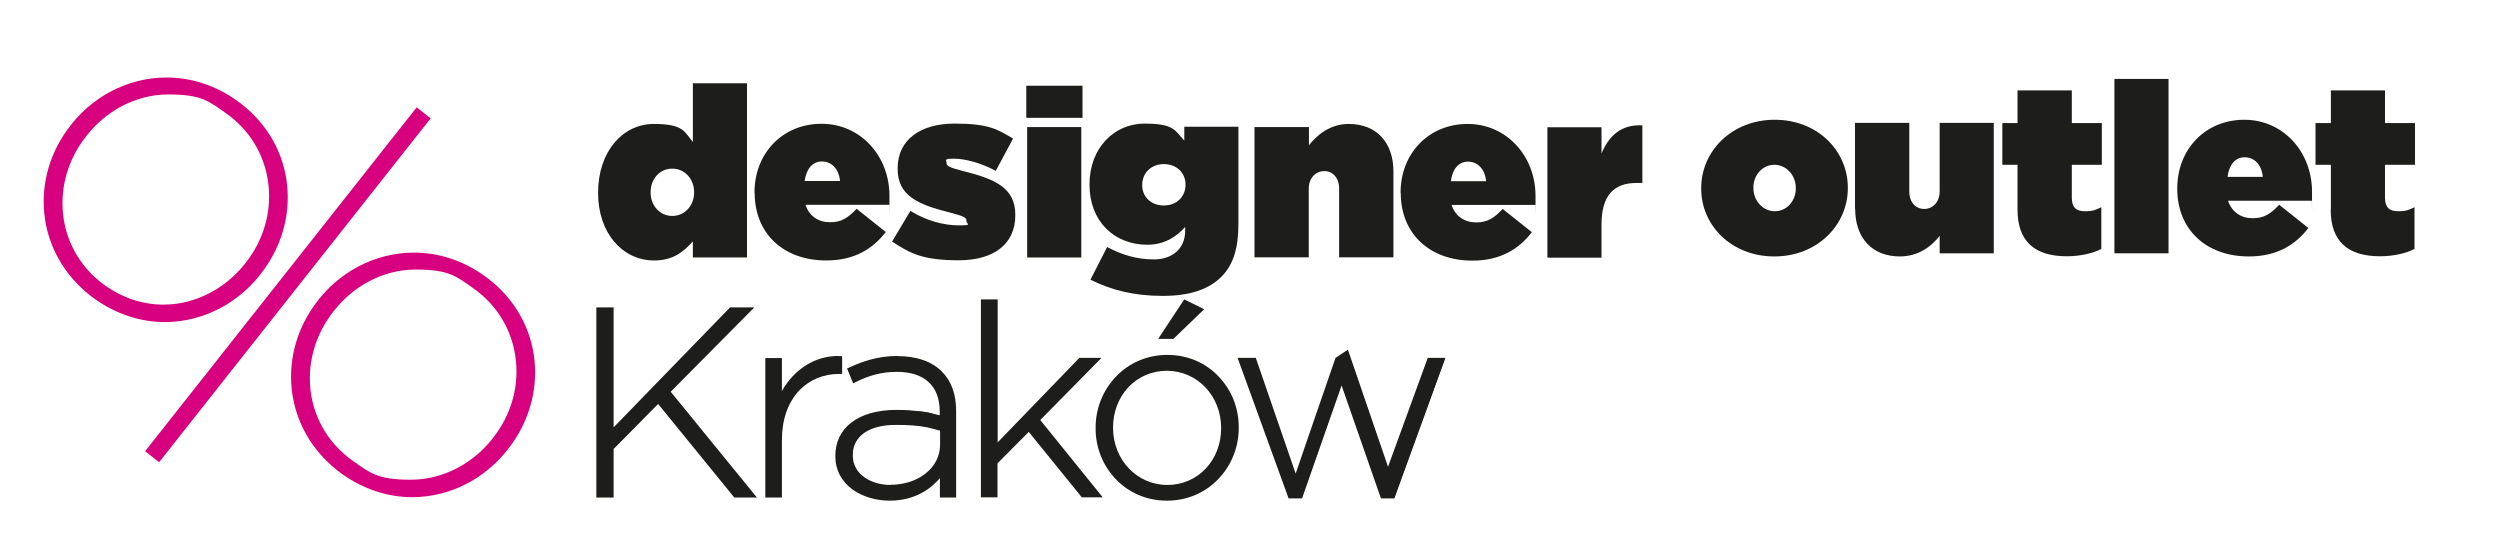
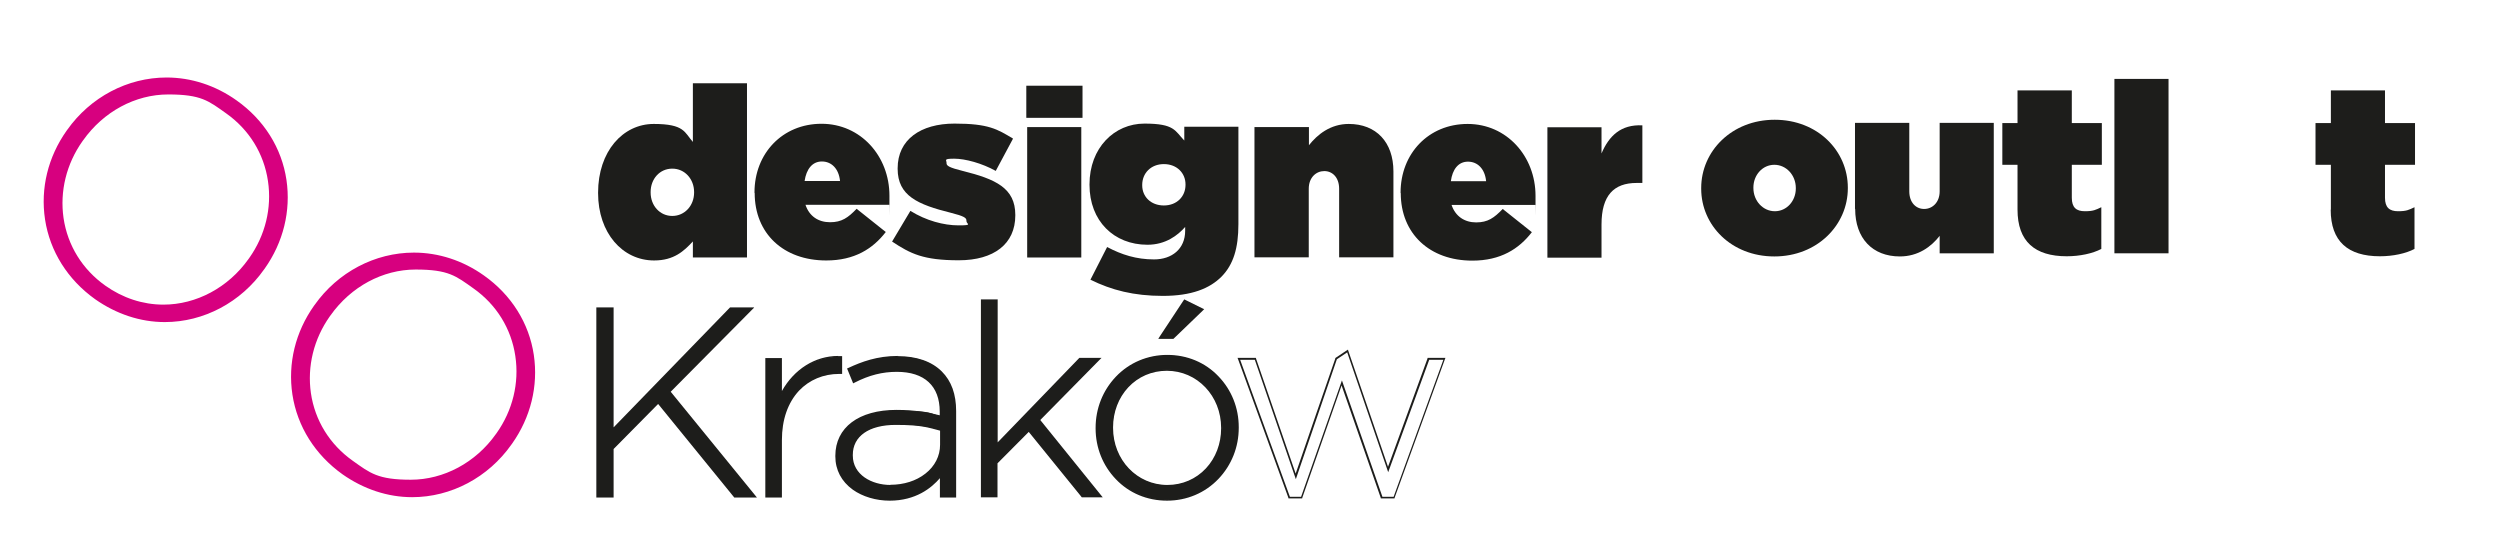
<svg xmlns="http://www.w3.org/2000/svg" width="100%" height="100%" viewBox="0 0 5967 1292" version="1.1" xml:space="preserve" style="fill-rule:evenodd;clip-rule:evenodd;stroke-linejoin:round;stroke-miterlimit:2;">
  <g>
    <path d="M4060.42,450l-0,-1.25c-0,-87.917 72.916,-162.917 175.416,-162.917c102.5,0 174.584,74.167 174.584,162.084l-0,1.25c-0,87.916 -72.917,162.916 -175.417,162.916c-102.5,0 -174.583,-74.166 -174.583,-161.666m225.833,-0.417l0,-1.25c0,-30.833 -22.917,-55.417 -51.25,-55.417c-28.333,0 -50,24.584 -50,54.167l0,1.25c0,30.833 22.917,55.417 51.25,55.417c28.333,-0 50,-24.584 50,-54.167" style="fill:#1d1d1b;fill-rule:nonzero;" />
    <path d="M4427.5,498.333l0,-205l129.583,0l0,163.334c0,26.666 15.834,42.083 35.417,42.083c19.583,0 37.083,-15.417 37.083,-42.083l0,-163.334l129.167,0l0,311.25l-129.167,0l0,-41.666c-20,25.833 -51.25,49.166 -95,49.166c-65.416,0 -106.666,-43.333 -106.666,-113.333" style="fill:#1d1d1b;fill-rule:nonzero;" />
    <path d="M4815.42,500.417l-0,-107.084l-36.25,0l-0,-99.583l36.25,0l-0,-77.917l129.583,0l0,77.917l71.667,0l-0,99.583l-71.667,0l0,78.75c0,23.334 10.833,32.084 31.25,32.084c20.417,-0 25.833,-3.334 39.167,-9.584l-0,99.584c-20.417,10.833 -51.25,17.5 -82.5,17.5c-76.25,-0 -117.5,-35.417 -117.5,-111.25" style="fill:#1d1d1b;fill-rule:nonzero;" />
    <rect x="5046.67" y="188.333" width="129.167" height="416.25" style="fill:#1d1d1b;" />
-     <path d="M5196.67,450.833l-0,-1.25c-0,-92.916 66.666,-163.75 160,-163.75c93.333,0 161.666,77.084 161.666,171.667c0,94.583 0,15 -0.416,21.667l-200,-0c9.166,27.083 30.833,41.666 58.75,41.666c27.916,0 42.916,-10.833 63.333,-32.083l69.583,55.417c-30.833,40 -74.583,67.916 -142.083,67.916c-102.083,0 -170.833,-64.583 -170.833,-161.25m204.166,-28.75c-2.916,-29.583 -20.416,-46.666 -43.333,-46.666c-22.917,-0 -37.083,18.333 -40.833,46.666l84.166,0Z" style="fill:#1d1d1b;fill-rule:nonzero;" />
    <path d="M5563.33,500.417l0,-107.084l-36.666,0l-0,-99.583l36.666,0l0,-77.917l129.167,0l0,77.917l71.667,0l-0,99.583l-71.667,0l0,78.75c0,23.334 10.833,32.084 31.25,32.084c20.417,-0 25.833,-3.334 39.167,-9.584l-0,99.584c-20.417,10.833 -51.25,17.5 -82.5,17.5c-76.25,-0 -117.5,-35.417 -117.5,-111.25" style="fill:#1d1d1b;fill-rule:nonzero;" />
  </g>
  <g>
    <g>
      <path d="M1753.75,1185.42l-182.5,-224.167l-108.333,109.583l-0,114.584l-37.5,-0l-0,-449.584l37.5,0l-0,289.584l280.833,-289.584l50.833,0l-196.666,198.75l204.166,250.834l-48.333,-0Z" style="fill:#1d1d1b;fill-rule:nonzero;" />
      <path d="M1789.58,737.917l-194.583,196.666l202.917,248.75l-43.334,0l-183.333,-225l-110.833,112.084l-0,113.333l-32.917,0l0,-445.417l32.917,0l-0,292.5l283.75,-292.5l45,0m10.416,-4.583l-57.083,0l-1.25,1.25l-276.667,285l0,-286.25l-41.25,0l0,453.75l41.25,0l0,-115.833l106.25,-107.5l180.417,221.666l1.25,1.667l54.167,0l-5.417,-6.667l-200.417,-245.833l192.084,-193.75l7.083,-7.083l-0.417,-0.417Z" style="fill:#1d1d1b;fill-rule:nonzero;" />
    </g>
    <g>
      <path d="M1828.75,1185.42l0,-328.75l35.417,-0l-0,85c27.916,-55.834 79.166,-90 136.25,-90c57.083,-0 3.75,-0 5.416,-0l2.084,-0l-0,38.333l-5.417,0c-68.75,0 -138.333,49.583 -138.333,160l-0,135l-35.417,0l0,0.417Z" style="fill:#1d1d1b;fill-rule:nonzero;" />
      <path d="M2000.42,853.75l5.416,-0l0,34.167l-3.333,-0c-75,-0 -140.417,56.666 -140.417,162.083l0,132.917l-31.25,-0l0,-324.584l31.25,0l0,92.084c24.584,-56.25 76.25,-97.5 138.334,-97.5m-0,-3.334c-55,0 -105,31.667 -134.167,83.75l-0,-78.75l-39.583,0l-0,332.917l39.583,0l-0,-137.083c-0,-48.75 14.167,-89.167 40.833,-117.917c24.584,-25.833 58.334,-40 95.417,-40l7.5,0l-0,-42.5l-10,0l0.417,-0.417Z" style="fill:#1d1d1b;fill-rule:nonzero;" />
    </g>
    <g>
      <path d="M2123.33,1192.92c-32.083,-0 -63.333,-9.584 -86.666,-25.834c-26.667,-19.166 -40.834,-46.25 -40.834,-77.916l0,-1.25c0,-66.25 55,-107.5 143.75,-107.5c88.75,-0 78.334,6.25 105.417,13.333l0,-11.25c0,-62.5 -37.083,-97.083 -104.583,-97.083c-67.5,-0 -66.25,8.333 -100.834,25.833l-2.083,0.833l-12.917,-31.25l1.667,-0.833c30,-13.75 67.083,-28.333 115.833,-28.333c48.75,-0 80,12.5 103.75,36.25c22.5,22.5 33.75,52.916 33.75,92.916l0,204.167l-34.583,-0l0,-50c-18.333,23.75 -56.25,57.5 -122.083,57.5l0.416,0.417Zm15,-180.834c-64.583,0 -104.583,28.334 -104.583,73.75l0,1.25c0,47.5 46.25,72.5 92.083,72.5c68.75,0 120.834,-42.083 120.834,-97.916l-0,-35.417c-26.25,-6.667 -62.5,-14.167 -107.917,-14.167l-0.417,0Z" style="fill:#1d1d1b;fill-rule:nonzero;" />
      <path d="M2142.5,853.75c43.75,-0 78.75,12.083 102.5,35.417c21.667,21.666 32.917,51.666 32.917,91.666l-0,202.084l-30.417,-0l0,-54.167c-22.083,31.25 -62.5,61.667 -124.167,61.667c-61.666,-0 -125.416,-34.167 -125.416,-101.667l-0,-1.25c-0,-67.5 57.916,-105.417 141.666,-105.417c83.75,0 76.25,5.834 107.5,14.167l0,-14.167c0,-65.416 -40,-99.166 -106.666,-99.166c-66.667,-0 -71.667,10.833 -101.667,26.25l-11.25,-27.5c35.417,-16.667 70.417,-27.917 115,-27.917m-17.083,307.917c66.25,-0 122.916,-40.834 122.916,-100l0,-37.084c-27.5,-7.083 -63.75,-14.583 -110,-14.583c-68.75,-0 -106.666,30.417 -106.666,75.833l-0,1.25c-0,47.084 44.583,74.584 94.166,74.584m16.667,-312.084c-49.167,0 -86.667,14.167 -117.083,28.334l-3.75,1.666l1.666,3.75l11.25,27.5l1.667,4.167l4.167,-2.083c34.166,-17.5 65.833,-25.417 100,-25.417c66.25,-0 102.5,33.75 102.5,95l-0,8.75c-26.667,-6.667 -57.917,-12.917 -103.334,-12.917c-90,0 -145.833,42.084 -145.833,109.584l0,1.25c0,32.5 14.583,60 41.667,79.583c23.333,16.667 55.416,26.25 87.916,26.25c62.5,-0 100,-30.417 120,-53.75l0,46.25l38.75,-0l0,-206.25c0,-40.417 -11.25,-71.667 -34.166,-94.583c-24.167,-24.167 -60.417,-36.667 -105.417,-36.667l0,-0.417Zm-17.083,307.917c-44.584,-0 -90,-24.167 -90,-70.417l-0,-1.25c-0,-44.583 38.333,-71.666 102.5,-71.666c64.166,-0 79.583,7.083 105.833,13.75l0,33.75c0,26.666 -12.5,51.25 -35,68.75c-22.083,17.5 -51.667,26.666 -83.75,26.666l0.417,0.417Z" style="fill:#1d1d1b;fill-rule:nonzero;" />
    </g>
    <g>
      <path d="M2582.92,1185.42l-127.5,-157.5l-76.667,77.083l0,80.417l-35.417,-0l0,-468.75l35.417,-0l0,345l197.917,-205l47.083,-0l-143.75,145.833l147.917,182.917l-45,-0Z" style="fill:#1d1d1b;fill-rule:nonzero;" />
      <path d="M2376.67,718.75l-0,347.917l200.833,-207.917l41.25,0l-141.667,143.75l146.25,180.833l-39.583,0l-128.333,-158.333l-78.75,79.583l-0,78.75l-31.25,0l-0,-464.166l31.25,-0m4.166,-4.584l-39.583,0l0,472.5l39.583,0l0,-81.25l74.584,-75l125.416,154.584l1.25,1.666l50,0l-5.416,-6.666l-143.75,-177.917l139.166,-141.25l7.084,-7.083l-52.917,-0l-1.25,1.25l-193.75,200.416l0,-341.666l-0.417,0.416Z" style="fill:#1d1d1b;fill-rule:nonzero;" />
    </g>
    <g>
      <path d="M2785,1192.92c-94.167,-0 -167.917,-75 -167.917,-170.834l0,-1.25c0,-96.25 74.584,-172.083 169.167,-172.083c94.583,-0 167.917,75 167.917,170.833l-0,1.25c-0,96.25 -74.584,172.084 -169.167,172.084Zm0,-310.417c-72.917,0 -130,60.417 -130,137.083l0,1.25c0,77.5 57.917,138.334 131.667,138.334c73.75,-0 130.416,-60.417 130.416,-137.084l0,-1.25c0,-77.5 -57.916,-138.333 -131.666,-138.333l-0.417,0Zm-16.667,-75.833l59.167,-89.167l42.917,21.25l-70.834,68.333l-31.25,0l0,-0.416Z" style="fill:#1d1d1b;fill-rule:nonzero;" />
      <path d="M2828.33,720l38.75,19.167l-67.916,65.416l-26.667,0l55.833,-84.583m-42.083,131.25c96.25,0 165.833,77.5 165.833,168.75l0,1.25c0,90.833 -70.416,170 -167.083,170c-96.667,0 -165.833,-77.5 -165.833,-168.75l-0,-1.25c-0,-90.833 70.416,-170 167.083,-170m0,310.417c77.083,-0 132.5,-62.917 132.5,-139.167l0,-1.25c0,-78.333 -58.333,-140.417 -133.75,-140.417c-75.417,0 -132.5,62.917 -132.5,139.167l0,1.25c0,78.333 58.333,140.417 133.75,140.417m40.417,-447.084l-2.084,2.917l-55.833,84.583l-4.167,6.667l36.25,0l1.25,-1.25l67.917,-65.417l4.167,-4.166l-5.417,-2.5l-38.75,-19.167l-3.333,-1.667Zm-40.417,132.5c-47.083,0 -90.833,18.334 -122.917,52.084c-31.25,32.916 -48.333,75.833 -48.333,122.083l0,1.25c0,45.833 17.083,88.75 48.333,121.25c31.667,33.333 75,51.25 122.084,51.25c47.083,0 90.833,-18.333 122.916,-52.083c31.25,-32.917 48.334,-75.834 48.334,-122.084l-0,-1.25c-0,-45.833 -17.084,-88.75 -48.334,-121.25c-31.666,-33.333 -75,-51.25 -122.083,-51.25Zm0,310.417c-72.5,0 -129.583,-60 -129.583,-136.25l-0,-1.25c-0,-36.25 12.916,-70.417 36.25,-95.417c23.75,-25.416 56.25,-39.583 92.083,-39.583c72.5,0 129.583,60 129.583,136.25l0,1.25c0,36.25 -12.916,70.417 -36.25,95.417c-23.75,25.416 -56.25,39.583 -92.083,39.583Z" style="fill:#1d1d1b;fill-rule:nonzero;" />
    </g>
    <g>
-       <path d="M3297.92,1187.92l-95,-273.75l-95.834,273.75l-29.583,-0l-120.417,-331.25l39.167,-0l96.667,280.416l96.25,-280.833l27.5,-18.75l97.083,283.333l96.25,-264.166l38.333,-0l-120.833,331.25l-29.583,-0Z" style="fill:#1d1d1b;fill-rule:nonzero;" />
      <path d="M3215.42,840.833l97.916,286.25l97.917,-268.333l33.75,0l-118.75,327.083l-26.667,0l-96.666,-277.916l-97.5,277.916l-26.667,0l-118.75,-327.083l35,0l97.917,285l97.916,-286.25l25,-16.667m2.084,-6.666l-4.584,2.916l-26.25,17.5l0,1.25c-0.416,0 -94.583,274.584 -94.583,274.584l-94.167,-273.334l-0.833,-2.916l-43.75,-0l2.083,5.416l118.75,327.084l0.834,2.916l32.5,0l0.833,-2.916l93.333,-266.667l92.917,266.667l0.833,2.916l32.5,0l0.834,-2.916l118.75,-327.084l2.083,-5.416l-42.5,-0l-0.833,2.916l-93.75,257.084l-94.167,-275l-1.667,-5l0.834,-0Z" style="fill:#1d1d1b;fill-rule:nonzero;" />
    </g>
  </g>
  <g>
    <path d="M630.417,642.917l1.25,-1.667c44.583,-62.917 62.916,-137.917 52.083,-211.667c-11.25,-76.25 -53.75,-143.75 -119.167,-190c-50.416,-35.833 -108.333,-54.583 -167.083,-54.583c-92.917,-0 -181.667,46.667 -237.083,125l-1.25,1.667c-44.584,62.916 -62.917,137.916 -51.667,212.083c11.667,76.25 54.167,143.75 119.583,190.417c50.417,35.416 107.917,54.583 166.25,54.583c92.917,-0 181.667,-47.083 237.084,-125.833Zm-35.834,-26.667l-1.25,1.667c-48.333,68.333 -124.583,109.166 -203.333,109.166c-49.167,0 -97.083,-15.833 -138.75,-45.416c-54.583,-38.75 -90,-95.834 -99.583,-161.25c-9.167,-63.75 6.666,-129.167 45.416,-183.75l1.25,-1.667c48.75,-68.75 124.584,-109.583 203.334,-109.583c78.75,-0 96.25,15.416 137.916,45c55,38.75 90.417,96.25 100,161.666c9.584,64.167 -6.25,129.584 -45,184.167Z" style="fill:#d7007f;fill-rule:nonzero;" />
    <path d="M1274.17,847.5c-11.25,-76.25 -53.75,-143.75 -119.167,-190c-50.417,-35.833 -108.333,-54.583 -167.083,-54.583c-92.917,-0 -181.667,46.666 -237.084,125l-1.25,1.666c-44.583,62.917 -62.916,137.917 -51.666,212.084c11.666,76.25 54.166,143.75 119.583,190.416c50.417,35.417 107.917,54.584 166.25,54.584c92.917,-0 181.667,-47.084 237.083,-125.834l1.25,-1.666c44.584,-62.917 62.917,-137.917 52.084,-211.667Zm-89.167,186.667l-1.25,1.666c-48.333,68.334 -124.583,109.167 -203.333,109.167c-78.75,0 -97.084,-15.833 -138.75,-45.417c-54.584,-38.75 -90,-95.833 -99.584,-161.25c-9.166,-63.75 6.667,-129.166 45.417,-183.75l1.25,-1.666c48.75,-68.75 124.583,-109.584 203.333,-109.584c78.75,0 96.25,15.417 137.917,45c55,38.75 90.417,96.25 100,161.667c9.583,64.167 -6.25,129.583 -45,184.167Z" style="fill:#d7007f;fill-rule:nonzero;" />
-     <path d="M994.522,256.23l-648.186,820.746l33.353,26.34l648.186,-820.745l-33.353,-26.341Z" style="fill:#d7007f;" />
+     <path d="M994.522,256.23l-648.186,820.746l648.186,-820.745l-33.353,-26.341Z" style="fill:#d7007f;" />
  </g>
  <g>
    <path d="M1427.5,461.25l0,-1.25c0,-98.75 59.167,-164.167 132.917,-164.167c73.75,0 73.333,20.417 93.333,42.917l0,-140l129.167,-0l-0,415.833l-129.167,0l0,-38.333c-21.25,22.917 -45,45.417 -92.5,45.417c-75.417,-0 -133.75,-65.417 -133.75,-160.834l0,0.417Zm229.167,-1.667l-0,-1.25c-0,-30.833 -22.084,-55.833 -52.084,-55.833c-30,0 -51.666,24.583 -51.666,55.833l-0,1.25c-0,31.25 22.083,55.834 51.666,55.834c29.584,-0 52.084,-24.584 52.084,-55.834Z" style="fill:#1d1d1b;fill-rule:nonzero;" />
    <path d="M1800.83,460.417l0,-1.25c0,-92.917 66.667,-163.75 160,-163.75c93.334,-0 162.084,77.083 162.084,171.666c-0,94.584 -0,15 -0.417,21.667l-200,-0c9.167,27.5 30.833,41.667 58.75,41.667c27.917,-0 42.917,-10.834 63.333,-32.084l69.584,55.417c-30.834,40 -74.584,67.917 -142.084,67.917c-102.083,-0 -170.833,-64.167 -170.833,-161.25l-0.417,-0Zm204.167,-28.334c-2.917,-29.583 -20.417,-46.666 -43.333,-46.666c-22.917,-0 -37.084,18.333 -41.25,46.666l84.583,0Z" style="fill:#1d1d1b;fill-rule:nonzero;" />
    <path d="M2129.17,576.667l43.75,-73.334c37.5,23.334 79.583,34.584 115,34.584c35.416,-0 18.75,-2.917 18.75,-10.417l-0,-1.25c-0,-6.25 -5.834,-10.417 -37.084,-18.333c-78.75,-19.584 -127.083,-40.417 -127.083,-105l0,-1.25c0,-68.334 54.583,-106.667 135.833,-106.667c81.25,-0 102.084,13.333 139.584,35.833l-41.25,77.084c-32.917,-18.334 -72.917,-29.167 -99.167,-29.167c-26.25,-0 -18.333,3.333 -18.333,9.583l-0,1.25c-0,6.25 6.666,10.417 38.333,18.334c78.75,19.583 125.833,40.833 125.833,105l0,1.25c0,67.916 -50.833,107.083 -135,107.083c-84.166,-0 -115,-15.417 -159.583,-45l0.417,0.417Z" style="fill:#1d1d1b;fill-rule:nonzero;" />
    <path d="M2449.58,204.583l134.167,0l0,76.667l-134.167,-0l0,-76.667Zm2.084,98.75l129.166,0l0,311.25l-129.166,0l-0,-311.25Z" style="fill:#1d1d1b;fill-rule:nonzero;" />
    <path d="M2602.5,667.917l40,-78.334c34.583,18.334 69.583,29.584 112.083,29.584c42.5,-0 74.167,-25 74.167,-68.334l0,-9.166c-17.5,20 -46.667,42.5 -90,42.5c-80.417,-0 -138.333,-57.084 -138.333,-142.917l-0,-1.25c-0,-87.083 59.166,-145 131.25,-145c72.083,0 72.5,17.083 95,40.417l-0,-32.917l129.166,0l0,232.5c0,57.5 -12.083,96.667 -40.416,125.417c-27.917,27.916 -70.834,45.833 -140,45.833c-69.167,0 -122.5,-13.75 -172.917,-38.75l0,0.417Zm227.083,-226.667l0,-1.25c0,-26.667 -20.416,-48.333 -51.666,-48.333c-31.25,-0 -51.667,22.083 -51.667,49.583l0,1.25c0,26.667 20.417,47.917 51.667,47.917c31.25,-0 51.666,-21.667 51.666,-49.167Z" style="fill:#1d1d1b;fill-rule:nonzero;" />
    <path d="M2994.58,303.333l129.584,0l-0,43.334c20,-25.417 51.25,-50.834 95,-50.834c65.416,0 106.666,43.334 106.666,113.334l0,205l-129.583,-0l0,-163.75c0,-26.667 -15.833,-42.084 -35.417,-42.084c-19.583,0 -37.083,15.417 -37.083,42.084l0,163.75l-129.583,-0l-0,-311.25l0.416,0.416Z" style="fill:#1d1d1b;fill-rule:nonzero;" />
    <path d="M3342.92,460.833l-0,-1.25c-0,-92.916 66.666,-163.75 160,-163.75c93.333,0 162.083,77.084 162.083,171.667c0,94.583 0,15 -0.417,21.667l-200,-0c9.167,27.083 30.834,41.666 58.75,41.666c27.917,0 42.917,-10.833 63.334,-32.083l69.583,55.417c-30.833,40 -74.583,67.916 -142.083,67.916c-102.084,0 -170.834,-64.583 -170.834,-161.25l-0.416,0Zm204.166,-28.333c-2.916,-29.583 -20.416,-46.667 -43.333,-46.667c-22.917,0 -37.083,18.334 -40.833,46.667l84.166,0Z" style="fill:#1d1d1b;fill-rule:nonzero;" />
    <path d="M3693.33,303.75l129.167,-0l0,62.5c17.917,-42.083 46.25,-69.583 97.5,-67.083l0,137.5l-13.75,-0c-54.583,-0 -83.75,30 -83.75,99.166l0,79.167l-129.167,-0l0,-311.25Z" style="fill:#1d1d1b;fill-rule:nonzero;" />
  </g>
</svg>